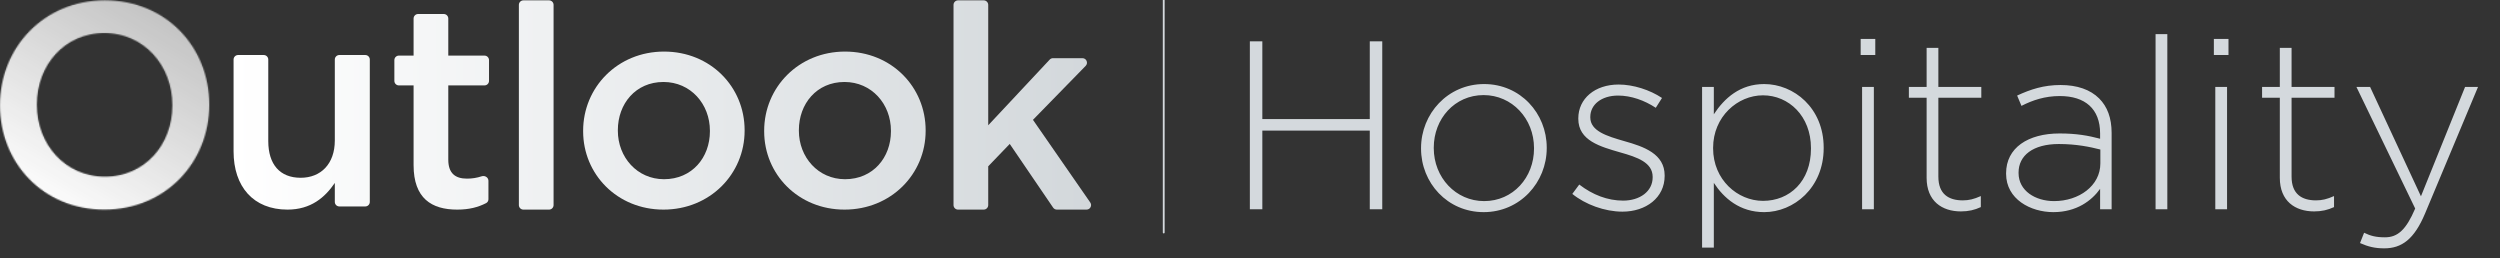
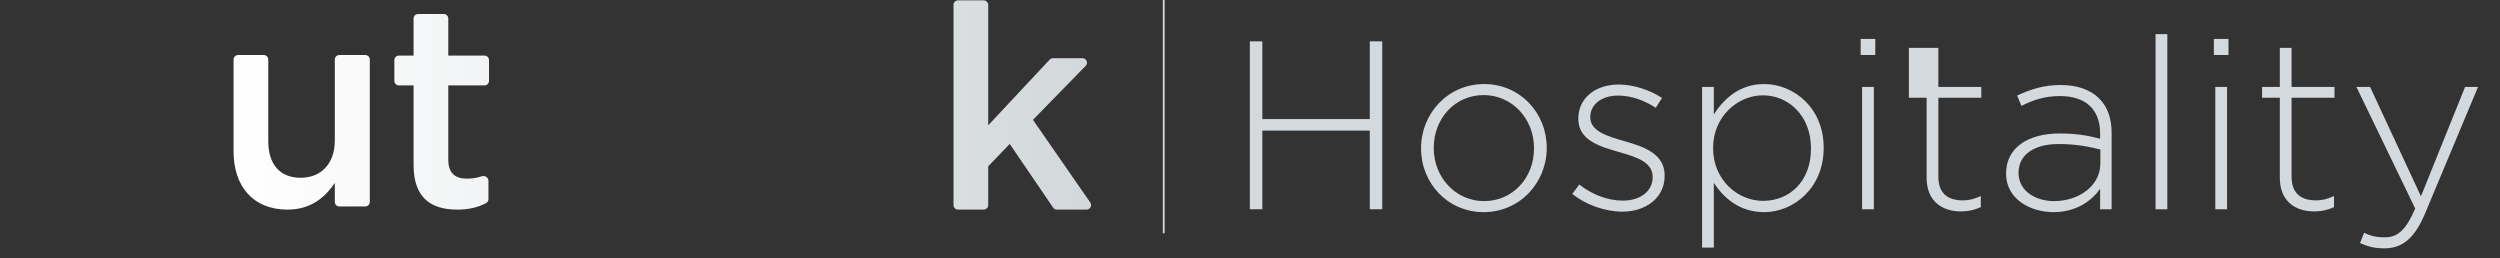
<svg xmlns="http://www.w3.org/2000/svg" width="2043px" height="211px" viewBox="0 0 2043 211" fill="none" aria-hidden="true">
  <rect x="0" y="0" width="2043" height="211" fill="#333333" stroke="none" />
  <g clip-path="url(#clip0_326_6502)">
-     <path d="M1021.38 171V33.8H1031.58V97.304H1119.38V33.8H1129.58V171H1119.38V106.712H1031.58V171H1021.38ZM1212.44 173.352C1182.84 173.352 1161.28 149.44 1161.28 121.412V121.02C1161.28 92.992 1183.04 68.688 1212.83 68.688C1242.43 68.688 1263.99 92.6 1263.99 120.628V121.02C1263.99 149.048 1242.23 173.352 1212.44 173.352ZM1212.83 164.336C1236.55 164.336 1253.6 144.932 1253.6 121.412V121.02C1253.6 96.912 1235.57 77.704 1212.44 77.704C1188.72 77.704 1171.67 97.108 1171.67 120.628V121.02C1171.67 145.128 1189.7 164.336 1212.83 164.336ZM1325.85 172.96C1311.35 172.96 1295.47 167.08 1284.89 158.456L1290.57 150.812C1301.55 159.24 1313.7 163.944 1326.44 163.944C1339.97 163.944 1350.55 156.496 1350.55 144.932V144.54C1350.55 132.78 1338.01 128.468 1324.09 124.548C1307.82 119.844 1289.79 114.944 1289.79 97.108V96.716C1289.79 80.644 1303.31 69.08 1322.72 69.08C1334.67 69.08 1348.2 73.392 1358.19 80.056L1353.1 88.092C1343.89 82.016 1332.91 78.096 1322.33 78.096C1308.61 78.096 1299.59 85.544 1299.59 95.54V95.932C1299.59 107.104 1313.11 111.22 1327.42 115.336C1343.49 119.844 1360.35 125.724 1360.35 143.364V143.756C1360.35 161.592 1345.06 172.96 1325.85 172.96ZM1390.94 202.36V71.04H1400.54V93.384C1409.17 80.252 1421.91 68.688 1441.7 68.688C1465.81 68.688 1490.31 88.092 1490.31 120.628V121.02C1490.31 153.556 1465.81 173.352 1441.7 173.352C1421.71 173.352 1408.77 161.984 1400.54 149.44V202.36H1390.94ZM1440.72 164.14C1462.48 164.14 1479.92 148.264 1479.92 121.412V121.02C1479.92 94.756 1461.69 77.9 1440.72 77.9C1419.95 77.9 1399.95 95.344 1399.95 120.824V121.216C1399.95 146.892 1419.95 164.14 1440.72 164.14ZM1520.53 44.972V31.84H1532.48V44.972H1520.53ZM1521.7 171V71.04H1531.31V171H1521.7ZM1602.46 172.764C1586.97 172.764 1574.43 164.336 1574.43 145.324V79.86H1559.93V71.04H1574.43V39.092H1584.03V71.04H1619.12V79.86H1584.03V144.344C1584.03 158.652 1592.46 163.748 1604.03 163.748C1608.93 163.748 1613.04 162.768 1618.73 160.22V169.236C1613.63 171.588 1608.73 172.764 1602.46 172.764ZM1677.99 173.352C1659.37 173.352 1639.38 162.768 1639.38 141.992V141.6C1639.38 120.824 1657.22 109.064 1683.09 109.064C1697.01 109.064 1706.61 110.828 1716.21 113.376V109.064C1716.21 88.876 1703.87 78.488 1683.29 78.488C1671.13 78.488 1661.14 81.82 1651.93 86.524L1648.4 78.096C1659.37 73 1670.15 69.472 1683.87 69.472C1697.4 69.472 1708.18 73.196 1715.43 80.448C1722.09 87.112 1725.62 96.324 1725.62 108.672V171H1716.21V154.34C1709.35 163.944 1697.01 173.352 1677.99 173.352ZM1678.58 164.336C1698.97 164.336 1716.41 151.792 1716.41 133.564V122.196C1707.98 120.04 1696.81 117.688 1682.5 117.688C1661.33 117.688 1649.57 127.096 1649.57 141.012V141.404C1649.57 155.908 1663.29 164.336 1678.58 164.336ZM1761.53 171V27.92H1771.14V171H1761.53ZM1809.17 44.972V31.84H1821.12V44.972H1809.17ZM1810.34 171V71.04H1819.95V171H1810.34ZM1891.1 172.764C1875.61 172.764 1863.07 164.336 1863.07 145.324V79.86H1848.57V71.04H1863.07V39.092H1872.67V71.04H1907.76V79.86H1872.67V144.344C1872.67 158.652 1881.1 163.748 1892.67 163.748C1897.57 163.748 1901.68 162.768 1907.37 160.22V169.236C1902.27 171.588 1897.37 172.764 1891.1 172.764ZM1978.4 160.416L2014.46 71.04H2025.04L1981.73 174.528C1972.91 195.5 1962.72 202.948 1948.41 202.948C1940.76 202.948 1935.28 201.576 1928.61 198.636L1931.94 190.208C1937.24 192.756 1941.55 193.932 1949 193.932C1959.38 193.932 1966.24 187.856 1973.69 170.412L1925.67 71.04H1936.84L1978.4 160.416Z" fill="#D4D9DD" />
+     <path d="M1021.38 171V33.8H1031.58V97.304H1119.38V33.8H1129.58V171H1119.38V106.712H1031.58V171H1021.38ZM1212.44 173.352C1182.84 173.352 1161.28 149.44 1161.28 121.412V121.02C1161.28 92.992 1183.04 68.688 1212.83 68.688C1242.43 68.688 1263.99 92.6 1263.99 120.628V121.02C1263.99 149.048 1242.23 173.352 1212.44 173.352ZM1212.83 164.336C1236.55 164.336 1253.6 144.932 1253.6 121.412V121.02C1253.6 96.912 1235.57 77.704 1212.44 77.704C1188.72 77.704 1171.67 97.108 1171.67 120.628V121.02C1171.67 145.128 1189.7 164.336 1212.83 164.336ZM1325.85 172.96C1311.35 172.96 1295.47 167.08 1284.89 158.456L1290.57 150.812C1301.55 159.24 1313.7 163.944 1326.44 163.944C1339.97 163.944 1350.55 156.496 1350.55 144.932V144.54C1350.55 132.78 1338.01 128.468 1324.09 124.548C1307.82 119.844 1289.79 114.944 1289.79 97.108V96.716C1289.79 80.644 1303.31 69.08 1322.72 69.08C1334.67 69.08 1348.2 73.392 1358.19 80.056L1353.1 88.092C1343.89 82.016 1332.91 78.096 1322.33 78.096C1308.61 78.096 1299.59 85.544 1299.59 95.54V95.932C1299.59 107.104 1313.11 111.22 1327.42 115.336C1343.49 119.844 1360.35 125.724 1360.35 143.364V143.756C1360.35 161.592 1345.06 172.96 1325.85 172.96ZM1390.94 202.36V71.04H1400.54V93.384C1409.17 80.252 1421.91 68.688 1441.7 68.688C1465.81 68.688 1490.31 88.092 1490.31 120.628V121.02C1490.31 153.556 1465.81 173.352 1441.7 173.352C1421.71 173.352 1408.77 161.984 1400.54 149.44V202.36H1390.94ZM1440.72 164.14C1462.48 164.14 1479.92 148.264 1479.92 121.412V121.02C1479.92 94.756 1461.69 77.9 1440.72 77.9C1419.95 77.9 1399.95 95.344 1399.95 120.824V121.216C1399.95 146.892 1419.95 164.14 1440.72 164.14ZM1520.53 44.972V31.84H1532.48V44.972H1520.53ZM1521.7 171V71.04H1531.31V171H1521.7ZM1602.46 172.764C1586.97 172.764 1574.43 164.336 1574.43 145.324V79.86H1559.93V71.04V39.092H1584.03V71.04H1619.12V79.86H1584.03V144.344C1584.03 158.652 1592.46 163.748 1604.03 163.748C1608.93 163.748 1613.04 162.768 1618.73 160.22V169.236C1613.63 171.588 1608.73 172.764 1602.46 172.764ZM1677.99 173.352C1659.37 173.352 1639.38 162.768 1639.38 141.992V141.6C1639.38 120.824 1657.22 109.064 1683.09 109.064C1697.01 109.064 1706.61 110.828 1716.21 113.376V109.064C1716.21 88.876 1703.87 78.488 1683.29 78.488C1671.13 78.488 1661.14 81.82 1651.93 86.524L1648.4 78.096C1659.37 73 1670.15 69.472 1683.87 69.472C1697.4 69.472 1708.18 73.196 1715.43 80.448C1722.09 87.112 1725.62 96.324 1725.62 108.672V171H1716.21V154.34C1709.35 163.944 1697.01 173.352 1677.99 173.352ZM1678.58 164.336C1698.97 164.336 1716.41 151.792 1716.41 133.564V122.196C1707.98 120.04 1696.81 117.688 1682.5 117.688C1661.33 117.688 1649.57 127.096 1649.57 141.012V141.404C1649.57 155.908 1663.29 164.336 1678.58 164.336ZM1761.53 171V27.92H1771.14V171H1761.53ZM1809.17 44.972V31.84H1821.12V44.972H1809.17ZM1810.34 171V71.04H1819.95V171H1810.34ZM1891.1 172.764C1875.61 172.764 1863.07 164.336 1863.07 145.324V79.86H1848.57V71.04H1863.07V39.092H1872.67V71.04H1907.76V79.86H1872.67V144.344C1872.67 158.652 1881.1 163.748 1892.67 163.748C1897.57 163.748 1901.68 162.768 1907.37 160.22V169.236C1902.27 171.588 1897.37 172.764 1891.1 172.764ZM1978.4 160.416L2014.46 71.04H2025.04L1981.73 174.528C1972.91 195.5 1962.72 202.948 1948.41 202.948C1940.76 202.948 1935.28 201.576 1928.61 198.636L1931.94 190.208C1937.24 192.756 1941.55 193.932 1949 193.932C1959.38 193.932 1966.24 187.856 1973.69 170.412L1925.67 71.04H1936.84L1978.4 160.416Z" fill="#D4D9DD" />
    <mask id="mask0_326_6502" style="mask-type:alpha" maskUnits="userSpaceOnUse" x="0" y="0" width="171" height="172">
      <path d="M85.266 171.291C35.041 171.291 0 132.792 0 86.263V85.791C0 39.262 35.508 0.291 85.734 0.291C135.959 0.291 171 38.79 171 85.319V85.791C171 132.32 135.492 171.291 85.266 171.291ZM85.734 144.366C118.205 144.366 140.865 118.385 140.865 86.263V85.791C140.865 53.669 117.738 26.98 85.266 26.98C52.795 26.98 30.135 53.197 30.135 85.319V85.791C30.135 117.913 53.262 144.366 85.734 144.366Z" fill="#18252D" />
    </mask>
    <g mask="url(#mask0_326_6502)">
-       <circle cx="84.999" cy="84.467" r="90" fill="url(#paint0_linear_326_6502)" />
-     </g>
+       </g>
    <path d="M234.937 171.291C207.046 171.291 190.874 152.541 190.874 123.712V48.661C190.874 46.617 192.531 44.961 194.574 44.961H215.534C217.577 44.961 219.234 46.617 219.234 48.661V115.275C219.234 134.494 228.843 145.275 245.719 145.275C262.125 145.275 273.61 134.025 273.61 114.806V48.661C273.61 46.617 275.266 44.961 277.31 44.961H298.504C300.547 44.961 302.204 46.617 302.204 48.661V165.013C302.204 167.057 300.547 168.713 298.504 168.713H277.31C275.266 168.713 273.61 167.057 273.61 165.013V149.494C265.641 161.213 254.156 171.291 234.937 171.291Z" fill="url(#paint1_linear_326_6502)" />
    <path d="M373.607 171.291C352.747 171.291 337.981 162.15 337.981 134.962V69.805H325.978C323.935 69.805 322.278 68.149 322.278 66.105V49.13C322.278 47.086 323.935 45.43 325.978 45.43H337.981V15.145C337.981 13.101 339.638 11.445 341.681 11.445H362.641C364.685 11.445 366.341 13.101 366.341 15.145V45.43H395.923C397.967 45.43 399.623 47.086 399.623 49.13V66.105C399.623 68.149 397.967 69.805 395.923 69.805H366.341V130.509C366.341 141.525 371.966 145.978 381.576 145.978C385.843 145.978 389.79 145.339 393.633 144.06C396.243 143.192 399.154 144.996 399.154 147.746V162.807C399.154 164.139 398.443 165.379 397.258 165.988C390.721 169.346 383.428 171.291 373.607 171.291Z" fill="url(#paint2_linear_326_6502)" />
-     <path d="M427.721 171.291C425.678 171.291 424.021 169.635 424.021 167.591V3.991C424.021 1.948 425.678 0.291 427.721 0.291H448.681C450.724 0.291 452.381 1.948 452.381 3.991V167.591C452.381 169.635 450.724 171.291 448.681 171.291H427.721Z" fill="url(#paint3_linear_326_6502)" />
-     <path d="M542.171 171.291C504.436 171.291 476.544 142.463 476.544 107.306V106.837C476.544 71.446 504.67 42.148 542.639 42.148C580.609 42.148 608.5 70.977 608.5 106.368V106.837C608.5 141.994 580.374 171.291 542.171 171.291ZM542.639 146.447C565.608 146.447 580.14 128.634 580.14 107.306V106.837C580.14 85.04 564.437 66.993 542.171 66.993C519.436 66.993 504.904 84.805 504.904 106.368V106.837C504.904 128.4 520.608 146.447 542.639 146.447Z" fill="url(#paint4_linear_326_6502)" />
-     <path d="M690.108 171.291C652.373 171.291 624.482 142.463 624.482 107.306V106.837C624.482 71.446 652.608 42.148 690.577 42.148C728.546 42.148 756.437 71.074 756.437 106.465V106.934C756.437 142.09 728.312 171.291 690.108 171.291ZM690.577 146.447C713.546 146.447 728.078 128.634 728.078 107.306V106.837C728.078 85.04 712.374 66.993 690.108 66.993C667.373 66.993 652.842 84.805 652.842 106.368V106.837C652.842 128.4 668.545 146.447 690.577 146.447Z" fill="url(#paint5_linear_326_6502)" />
    <path d="M782.917 171.291C780.873 171.291 779.217 169.635 779.217 167.591V3.991C779.217 1.948 780.873 0.291 782.917 0.291H803.877C805.92 0.291 807.577 1.948 807.577 3.991V102.384L857.809 48.711C858.508 47.963 859.487 47.539 860.51 47.539H884.573C887.849 47.539 889.509 51.481 887.22 53.824L844.14 97.93L890.973 165.483C892.674 167.937 890.918 171.291 887.932 171.291H863.674C862.451 171.291 861.306 170.686 860.617 169.674L825.155 117.618L807.577 135.9V167.591C807.577 169.635 805.92 171.291 803.877 171.291H782.917Z" fill="url(#paint6_linear_326_6502)" />
    <path d="M951 -18L951 190" stroke="#D4D9DD" stroke-width="1.5" stroke-linecap="round" />
  </g>
  <defs>
    <linearGradient class="cerosgradient" data-cerosgradient="true" id="CerosGradient_id6f84ac860" gradientUnits="userSpaceOnUse" x1="50%" y1="100%" x2="50%" y2="0%">
      <stop offset="0%" stop-color="#d1d1d1" />
      <stop offset="100%" stop-color="#d1d1d1" />
    </linearGradient>
    <linearGradient id="paint0_linear_326_6502" x1="4.277" y1="218.075" x2="172.352" y2="-63.71" gradientUnits="userSpaceOnUse">
      <stop offset="0.169" stop-color="white" />
      <stop offset="0.859" stop-color="white" stop-opacity="0.65" />
    </linearGradient>
    <linearGradient id="paint1_linear_326_6502" x1="190.874" y1="85.791" x2="1456.24" y2="85.382" gradientUnits="userSpaceOnUse">
      <stop stop-color="white" />
      <stop offset="0.986" stop-color="#B0B9BF" />
    </linearGradient>
    <linearGradient id="paint2_linear_326_6502" x1="190.874" y1="85.791" x2="1456.24" y2="85.382" gradientUnits="userSpaceOnUse">
      <stop stop-color="white" />
      <stop offset="0.986" stop-color="#B0B9BF" />
    </linearGradient>
    <linearGradient id="paint3_linear_326_6502" x1="190.874" y1="85.791" x2="1456.24" y2="85.382" gradientUnits="userSpaceOnUse">
      <stop stop-color="white" />
      <stop offset="0.986" stop-color="#B0B9BF" />
    </linearGradient>
    <linearGradient id="paint4_linear_326_6502" x1="190.874" y1="85.791" x2="1456.24" y2="85.382" gradientUnits="userSpaceOnUse">
      <stop stop-color="white" />
      <stop offset="0.986" stop-color="#B0B9BF" />
    </linearGradient>
    <linearGradient id="paint5_linear_326_6502" x1="190.874" y1="85.791" x2="1456.24" y2="85.382" gradientUnits="userSpaceOnUse">
      <stop stop-color="white" />
      <stop offset="0.986" stop-color="#B0B9BF" />
    </linearGradient>
    <linearGradient id="paint6_linear_326_6502" x1="190.874" y1="85.791" x2="1456.24" y2="85.382" gradientUnits="userSpaceOnUse">
      <stop stop-color="white" />
      <stop offset="0.986" stop-color="#B0B9BF" />
    </linearGradient>
    <clipPath id="clip0_326_6502">
      <rect width="2043" height="211" fill="white" />
    </clipPath>
  </defs>
</svg>